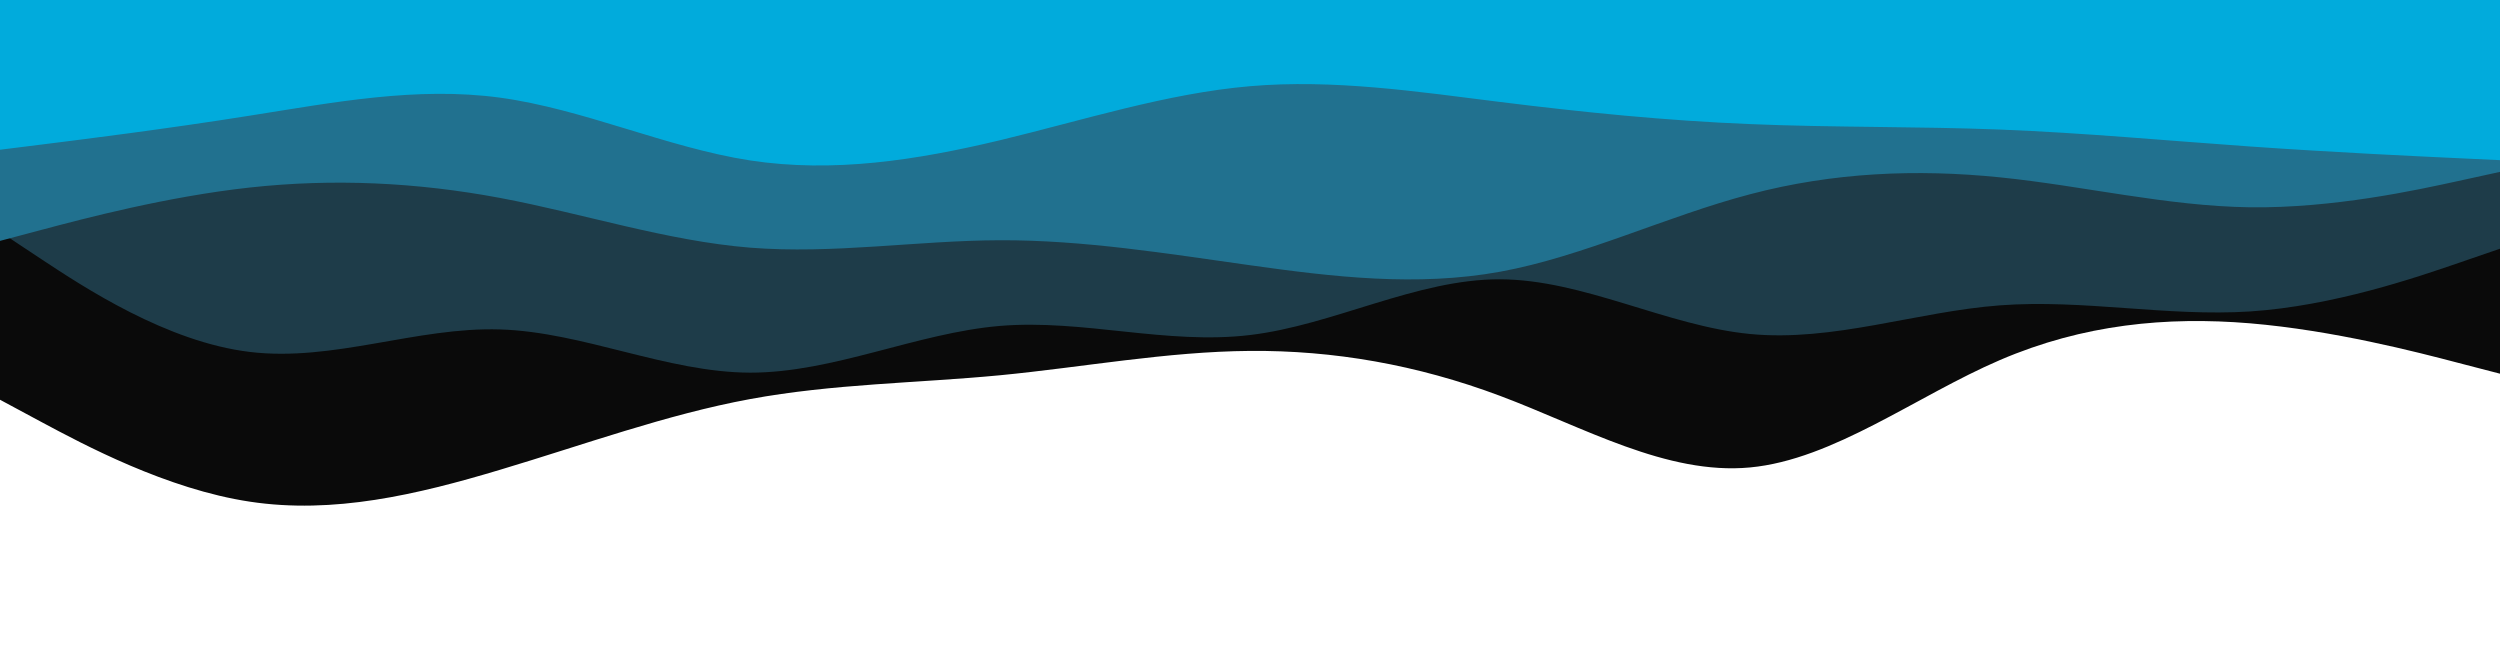
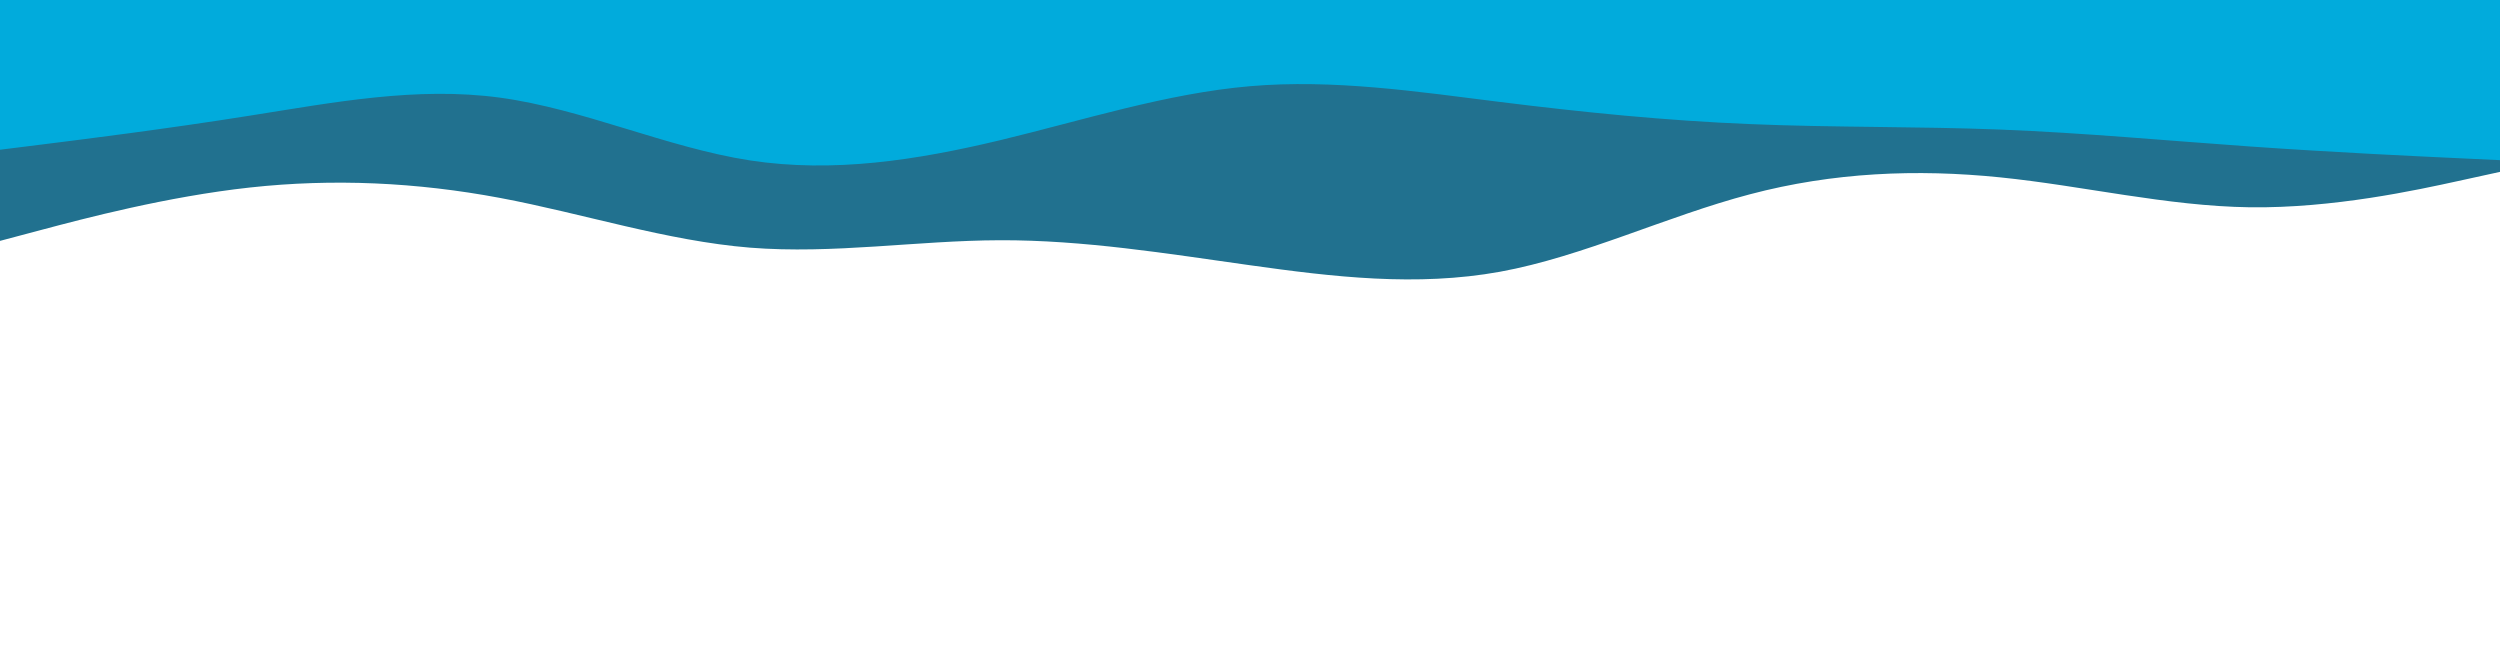
<svg xmlns="http://www.w3.org/2000/svg" id="visual" viewBox="0 0 1920 500" width="1920" height="500" version="1.1">
-   <path d="M0 307L32 324.2C64 341.3 128 375.7 192 385.3C256 395 320 380 384 360.8C448 341.7 512 318.3 576 306.5C640 294.7 704 294.3 768 288.2C832 282 896 270 960 269.5C1024 269 1088 280 1152 304C1216 328 1280 365 1344 359C1408 353 1472 304 1536 276.5C1600 249 1664 243 1728 248.3C1792 253.7 1856 270.3 1888 278.7L1920 287L1920 0L1888 0C1856 0 1792 0 1728 0C1664 0 1600 0 1536 0C1472 0 1408 0 1344 0C1280 0 1216 0 1152 0C1088 0 1024 0 960 0C896 0 832 0 768 0C704 0 640 0 576 0C512 0 448 0 384 0C320 0 256 0 192 0C128 0 64 0 32 0L0 0Z" fill="#0a0a0a" />
-   <path d="M0 178L32 199.2C64 220.3 128 262.7 192 270.3C256 278 320 251 384 253C448 255 512 286 576 286.2C640 286.3 704 255.7 768 250.3C832 245 896 265 960 257.3C1024 249.7 1088 214.3 1152 214.5C1216 214.7 1280 250.3 1344 256.5C1408 262.7 1472 239.3 1536 234.5C1600 229.7 1664 243.3 1728 239.2C1792 235 1856 213 1888 202L1920 191L1920 0L1888 0C1856 0 1792 0 1728 0C1664 0 1600 0 1536 0C1472 0 1408 0 1344 0C1280 0 1216 0 1152 0C1088 0 1024 0 960 0C896 0 832 0 768 0C704 0 640 0 576 0C512 0 448 0 384 0C320 0 256 0 192 0C128 0 64 0 32 0L0 0Z" fill="#1e3c49" />
  <path d="M0 185L32 176.5C64 168 128 151 192 144C256 137 320 140 384 152C448 164 512 185 576 190.2C640 195.3 704 184.7 768 184.5C832 184.3 896 194.7 960 203.7C1024 212.7 1088 220.3 1152 208.7C1216 197 1280 166 1344 149.2C1408 132.3 1472 129.7 1536 136.2C1600 142.7 1664 158.3 1728 159.2C1792 160 1856 146 1888 139L1920 132L1920 0L1888 0C1856 0 1792 0 1728 0C1664 0 1600 0 1536 0C1472 0 1408 0 1344 0C1280 0 1216 0 1152 0C1088 0 1024 0 960 0C896 0 832 0 768 0C704 0 640 0 576 0C512 0 448 0 384 0C320 0 256 0 192 0C128 0 64 0 32 0L0 0Z" fill="#21718f" />
  <path d="M0 115L32 111C64 107 128 99 192 88.8C256 78.7 320 66.3 384 75C448 83.7 512 113.3 576 123.2C640 133 704 123 768 107.7C832 92.3 896 71.7 960 66.2C1024 60.7 1088 70.3 1152 78.3C1216 86.3 1280 92.7 1344 95.3C1408 98 1472 97 1536 99.5C1600 102 1664 108 1728 112.5C1792 117 1856 120 1888 121.5L1920 123L1920 0L1888 0C1856 0 1792 0 1728 0C1664 0 1600 0 1536 0C1472 0 1408 0 1344 0C1280 0 1216 0 1152 0C1088 0 1024 0 960 0C896 0 832 0 768 0C704 0 640 0 576 0C512 0 448 0 384 0C320 0 256 0 192 0C128 0 64 0 32 0L0 0Z" fill="#01abdc" />
</svg>